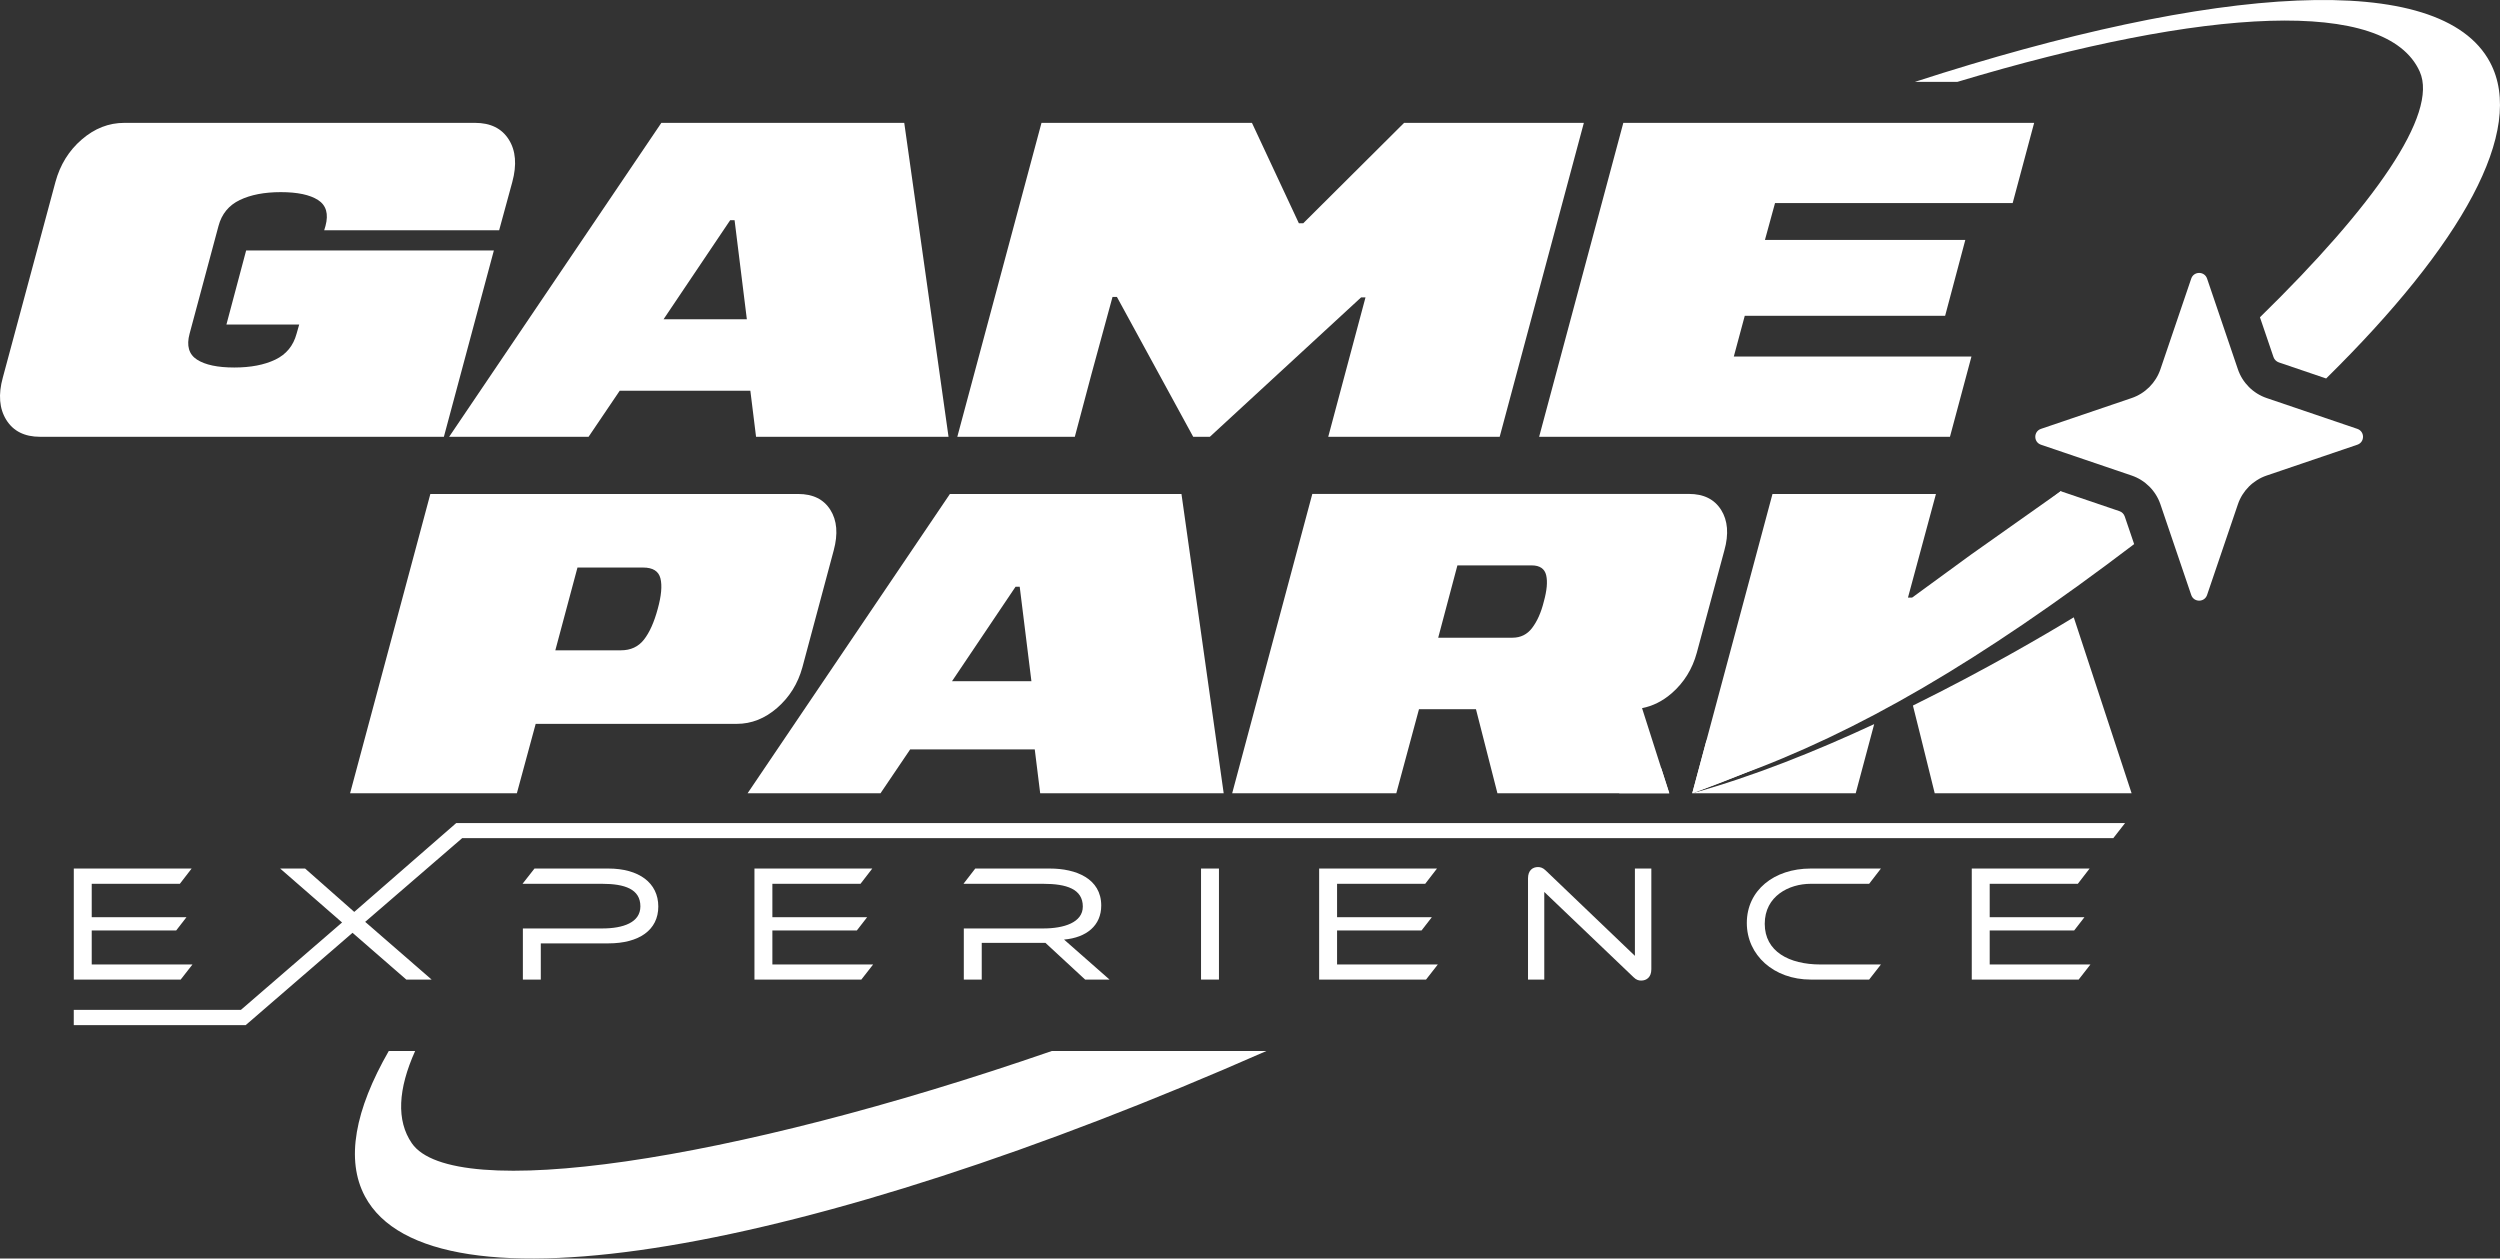
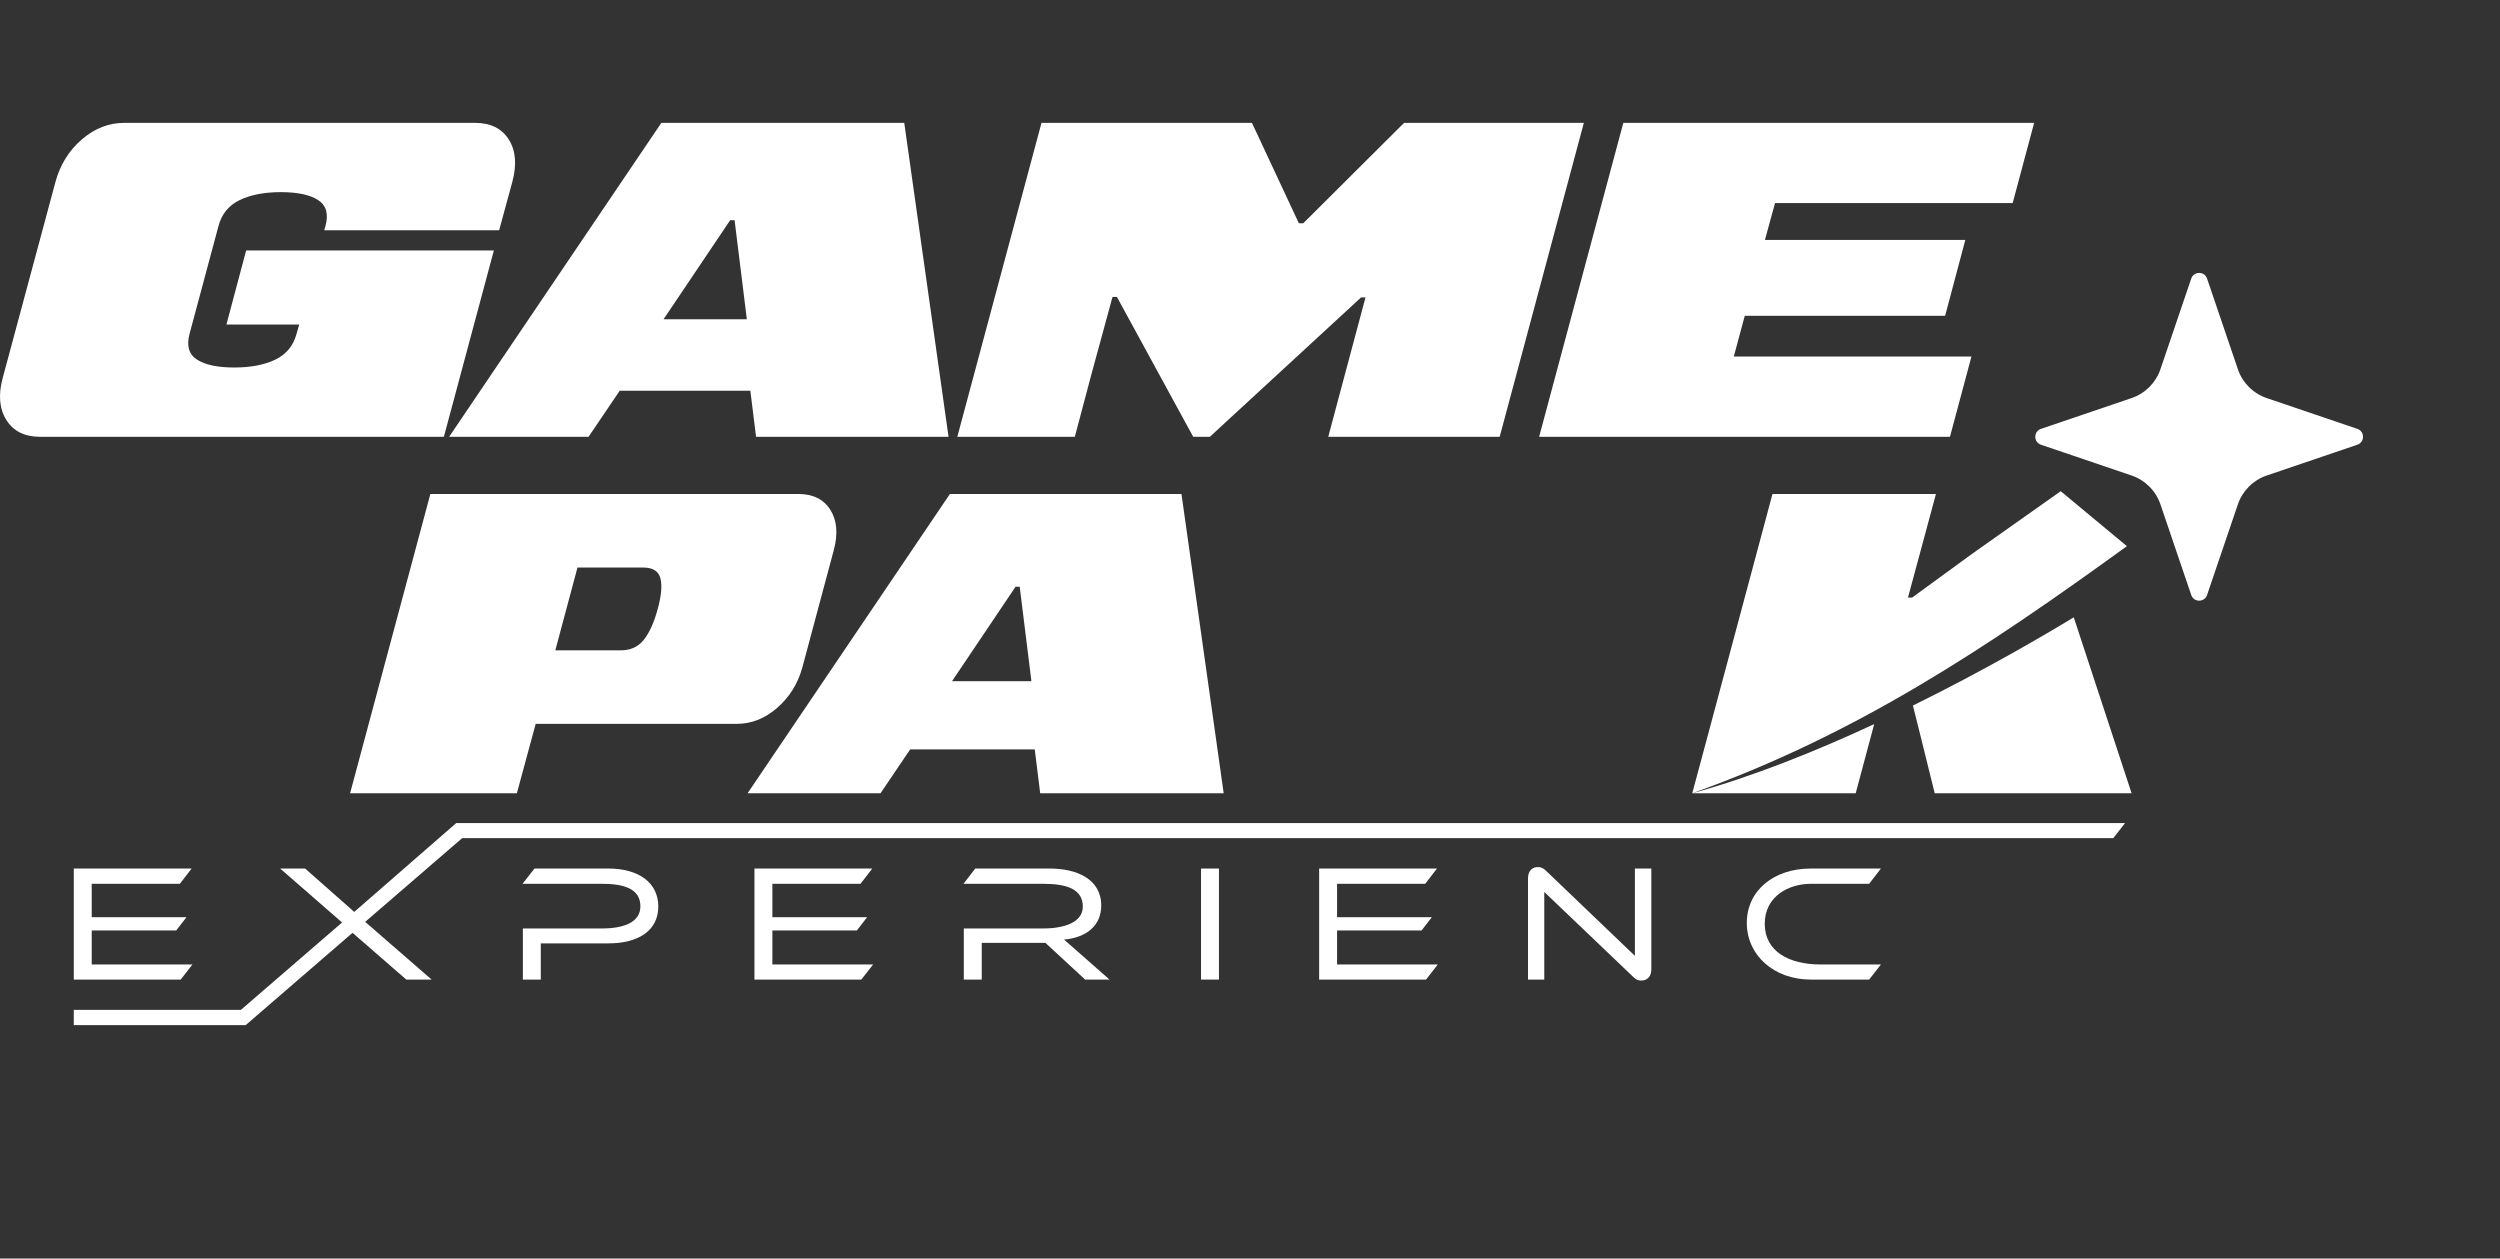
<svg xmlns="http://www.w3.org/2000/svg" version="1.1" x="0px" y="0px" viewBox="0 0 477.19 240.221" style="enable-background:new 0 0 477.19 240.221;" xml:space="preserve">
  <rect x="0" y="0" width="477.19" height="240.221" fill="#333333" stroke="none" />
  <g id="GAMEPARK">
    <g>
      <polygon style="fill:#FFFFFF;" points="14.086,186.977 14.086,165.782 36.579,165.782 34.33,168.697 17.508,168.697 17.508,175.066 35.598,175.066 33.634,177.599 17.508,177.599 17.508,184.095 36.738,184.095 34.489,186.977 " />
      <path style="fill:#FFFFFF;" d="M103.225,180.069v6.908h-3.421v-9.758h15.143c4.024,0,7.287-1.141,7.287-4.214 c0-3.295-2.977-4.309-7.319-4.309H99.739l2.282-2.914h14.098c5.829,0,9.535,2.724,9.535,7.255c0,4.497-3.676,7.031-9.535,7.031 H103.225z" />
      <polygon style="fill:#FFFFFF;" points="144.007,186.977 144.007,165.782 166.5,165.782 164.251,168.697 147.428,168.697 147.428,175.066 165.519,175.066 163.555,177.599 147.428,177.599 147.428,184.095 166.659,184.095 164.409,186.977 " />
      <path style="fill:#FFFFFF;" d="M207.126,186.977l-7.572-7.001H187.39v7.001h-3.422v-9.758h15.175c3.96,0,7.54-1.14,7.54-4.181 c0-3.358-3.136-4.341-7.54-4.341h-15.238l2.249-2.914h14.256c4.943,0,9.79,1.902,9.79,7.065c0,3.801-2.788,6.113-7.097,6.494 l8.681,7.636H207.126z" />
      <rect x="229.248" y="165.783" style="fill:#FFFFFF;" width="3.421" height="21.195" />
      <polygon style="fill:#FFFFFF;" points="251.794,186.977 251.794,165.782 274.287,165.782 272.038,168.697 255.215,168.697 255.215,175.066 273.306,175.066 271.342,177.599 255.215,177.599 255.215,184.095 274.446,184.095 272.196,186.977 " />
      <path style="fill:#FFFFFF;" d="M294.765,170.25v16.727h-3.104v-19.324c0-1.522,0.887-2.154,1.901-2.154 c0.443,0,0.95,0.126,1.489,0.665l17.013,16.284v-16.664h3.136v19.23c0,1.518-0.919,2.153-1.933,2.153 c-0.444,0-0.918-0.095-1.457-0.635L294.765,170.25z" />
      <path style="fill:#FFFFFF;" d="M345.622,186.977c-7.033,0-12.197-4.658-12.197-10.802c0-6.211,5.164-10.392,12.197-10.392h13.401 l-2.249,2.914h-11.151c-4.15,0-8.776,2.344-8.776,7.637c0,5.29,4.657,7.761,10.645,7.761h11.532l-2.249,2.882H345.622z" />
-       <polygon style="fill:#FFFFFF;" points="376.363,186.977 376.363,165.782 398.856,165.782 396.606,168.697 379.785,168.697 379.785,175.066 397.875,175.066 395.911,177.599 379.785,177.599 379.785,184.095 399.015,184.095 396.766,186.977 " />
      <polygon style="fill:#FFFFFF;" points="405.628,157.099 403.375,159.985 88.214,159.985 69.704,175.961 82.396,186.987 77.563,186.987 67.288,178.05 46.901,195.668 14.08,195.668 14.08,192.758 45.987,192.758 65.293,176.079 53.47,165.779 58.232,165.779 67.617,174.061 87.087,157.099 " />
-       <path style="fill:#FFFFFF;" d="M200.775,200.607c-61.648,21.334-114.327,28.973-122.164,17.614 c-2.983-4.332-2.642-10.335,0.63-17.614h-5.032c-6.47,11.269-8.268,20.777-4.548,27.75c12.6,23.599,84.618,10.785,172.074-27.75 H200.775z M317.097,146.652c-2.679,1.617-5.374,3.2-8.07,4.763h9.598L317.097,146.652z M475.277,11.872 c-9.436-17.686-52.176-14.936-109.779,3.757h8.107c47.628-14.307,81.938-16.122,88.265-1.959c3.613,8.069-8.77,25.665-30.5,46.891 l2.588,7.602c0.162,0.468,0.54,0.845,1.007,1.007l9.04,3.073C469.939,46.704,482.215,24.867,475.277,11.872z M404.553,97.568 l-11.215-3.809c-0.234,0.179-0.45,0.359-0.684,0.538c-20.166,16.015-43.189,32.352-66.95,47.09l-2.695,10.028l8.561-3.288 c23.07-8.345,46.262-21.835,75.786-44.269l-1.797-5.284C405.398,98.108,405.039,97.729,404.553,97.568z" />
      <path style="fill:#FFFFFF;" d="M421.278,53.179l5.88,17.302c0.879,2.588,2.911,4.62,5.5,5.5l17.301,5.879 c1.445,0.492,1.445,2.535,0,3.026l-17.301,5.88c-2.588,0.879-4.621,2.911-5.5,5.5l-5.88,17.301c-0.491,1.445-2.535,1.445-3.026,0 l-5.879-17.301c-0.88-2.589-2.912-4.621-5.499-5.5l-17.302-5.88c-1.445-0.491-1.445-2.534,0-3.026l17.302-5.879 c2.588-0.88,4.62-2.912,5.499-5.5l5.879-17.302C418.743,51.734,420.787,51.734,421.278,53.179" />
      <path style="fill:#FFFFFF;" d="M365.131,134.673l1.355,5.419l2.805,11.322h37.581l-11.04-33.581 C390.446,121.105,379.01,127.827,365.131,134.673 M323.01,151.414h31.201l3.414-12.778l0.111-0.419 C346.68,143.354,334.585,148.233,323.01,151.414z M393.338,93.758l-17.111,12.096l-11.251,8.214h-0.79l5.338-19.77h-31.201 l-12.617,47.089l-2.696,10.028h0.001c31.317-11.184,55.986-27.619,82.965-47.167L393.338,93.758z" />
      <path style="fill:#FFFFFF;" d="M142.699,151.413l38.615-57.123h44.2l8.058,57.123h-35.025l-1.037-8.375h-23.776l-5.664,8.375 H142.699z M181.714,130.03h15.159l-2.234-18.031h-0.798L181.714,130.03z" />
      <path style="fill:#FFFFFF;" d="M66.824,151.414l15.319-57.125h70.21c2.819,0,4.866,1.009,6.143,3.032 c1.276,2.02,1.488,4.6,0.638,7.74l-5.984,22.338c-0.851,3.085-2.447,5.651-4.787,7.7c-2.341,2.045-4.92,3.07-7.739,3.07h-38.376 l-3.591,13.245H66.824z M105.999,124.128h12.525c1.862,0,3.324-0.679,4.389-2.036c1.063-1.355,1.941-3.31,2.632-5.864 c0.691-2.5,0.865-4.441,0.519-5.824c-0.347-1.383-1.449-2.074-3.312-2.074h-12.525L105.999,124.128z" />
-       <path style="fill:#FFFFFF;" d="M328.527,97.335c-1.294-2.05-3.343-3.056-6.147-3.056h-71.892l-15.295,57.137h31.327l4.331-16.05 h10.874l4.098,16.05h32.8l-1.528-4.763l-3.667-11.485c2.032-0.395,3.918-1.329,5.68-2.858c2.336-2.047,3.918-4.6,4.763-7.692 l5.266-19.555C330.018,101.917,329.785,99.348,328.527,97.335 M294.684,114.804c-0.521,2.12-1.276,3.793-2.247,5.068 c-0.934,1.24-2.21,1.851-3.739,1.851h-14.18l3.666-13.803h14.198c1.527,0,2.463,0.646,2.75,1.887 C295.421,111.065,295.259,112.72,294.684,114.804z" />
      <path style="fill:#FFFFFF;" d="M7.649,83.373c-2.957,0-5.106-1.075-6.444-3.22c-1.339-2.15-1.562-4.841-0.669-8.078L10.578,34.75 c0.892-3.293,2.566-5.998,5.022-8.117c2.455-2.123,5.159-3.181,8.118-3.181H90.67c2.955,0,5.105,1.058,6.444,3.181 c1.339,2.119,1.561,4.824,0.669,8.117l-2.51,9.205H61.88l0.25-0.837c0.614-2.286,0.14-3.933-1.422-4.938 c-1.563-1.005-3.933-1.506-7.114-1.506c-3.125,0-5.733,0.502-7.825,1.506c-2.093,1.005-3.446,2.652-4.059,4.938l-5.524,20.586 c-0.615,2.289-0.14,3.936,1.423,4.941c1.561,1.002,3.933,1.504,7.114,1.504c3.124,0,5.733-0.503,7.825-1.504 c2.093-1.005,3.444-2.652,4.059-4.941l0.502-1.756H43.217l3.766-14.143h47.285l-9.542,35.568H7.649z" />
      <path style="fill:#FFFFFF;" d="M85.731,83.373l40.506-59.922h46.363l8.453,59.922h-36.74l-1.088-8.787h-24.94l-5.942,8.787H85.731 z M126.655,60.943h15.901l-2.343-18.914h-0.838L126.655,60.943z" />
      <polygon style="fill:#FFFFFF;" points="182.727,83.373 198.796,23.452 238.967,23.452 247.922,42.615 248.759,42.615 268.007,23.452 302.32,23.452 286.253,83.373 253.529,83.373 256.794,71.153 260.642,56.761 259.805,56.761 230.933,83.373 227.753,83.373 213.191,56.674 212.353,56.674 208.336,71.406 205.157,83.373 " />
      <polygon style="fill:#FFFFFF;" points="293.783,83.373 309.852,23.452 388.27,23.452 384.169,38.765 338.809,38.765 336.885,45.796 375.131,45.796 371.28,60.274 333.034,60.274 330.941,68.059 376.302,68.059 372.201,83.373 " />
    </g>
  </g>
  <g id="Camada_1"> </g>
</svg>